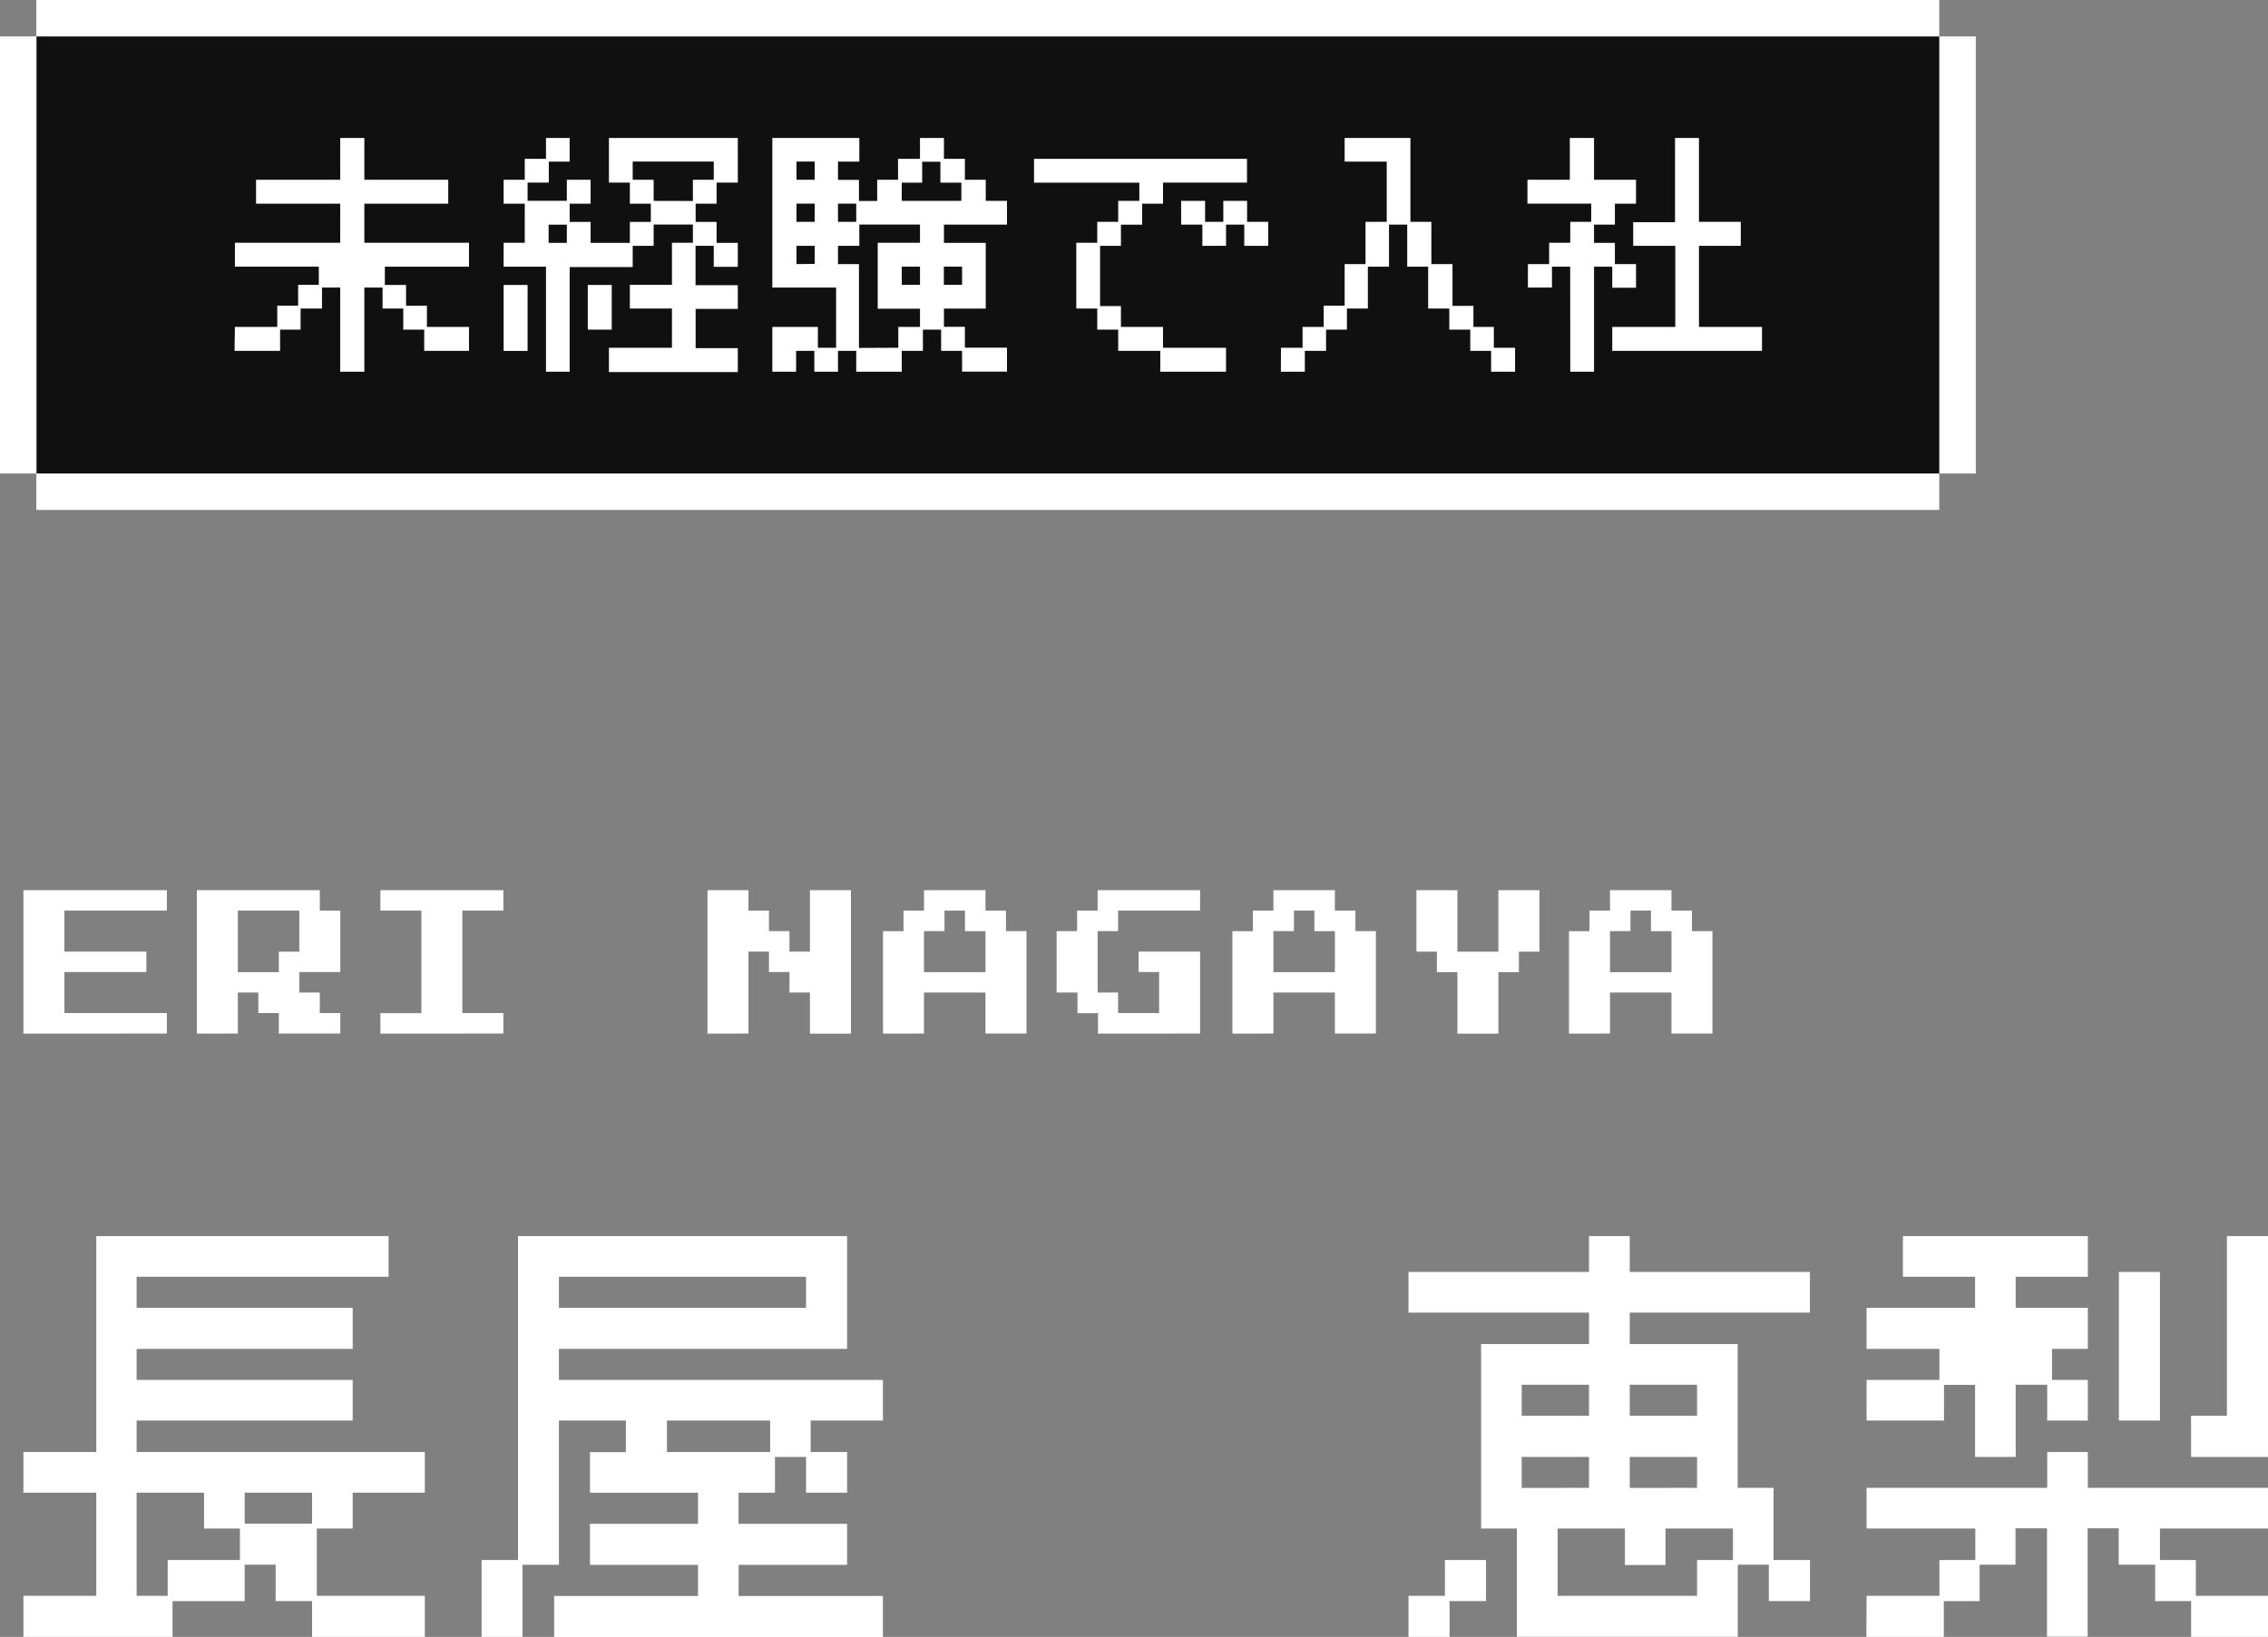
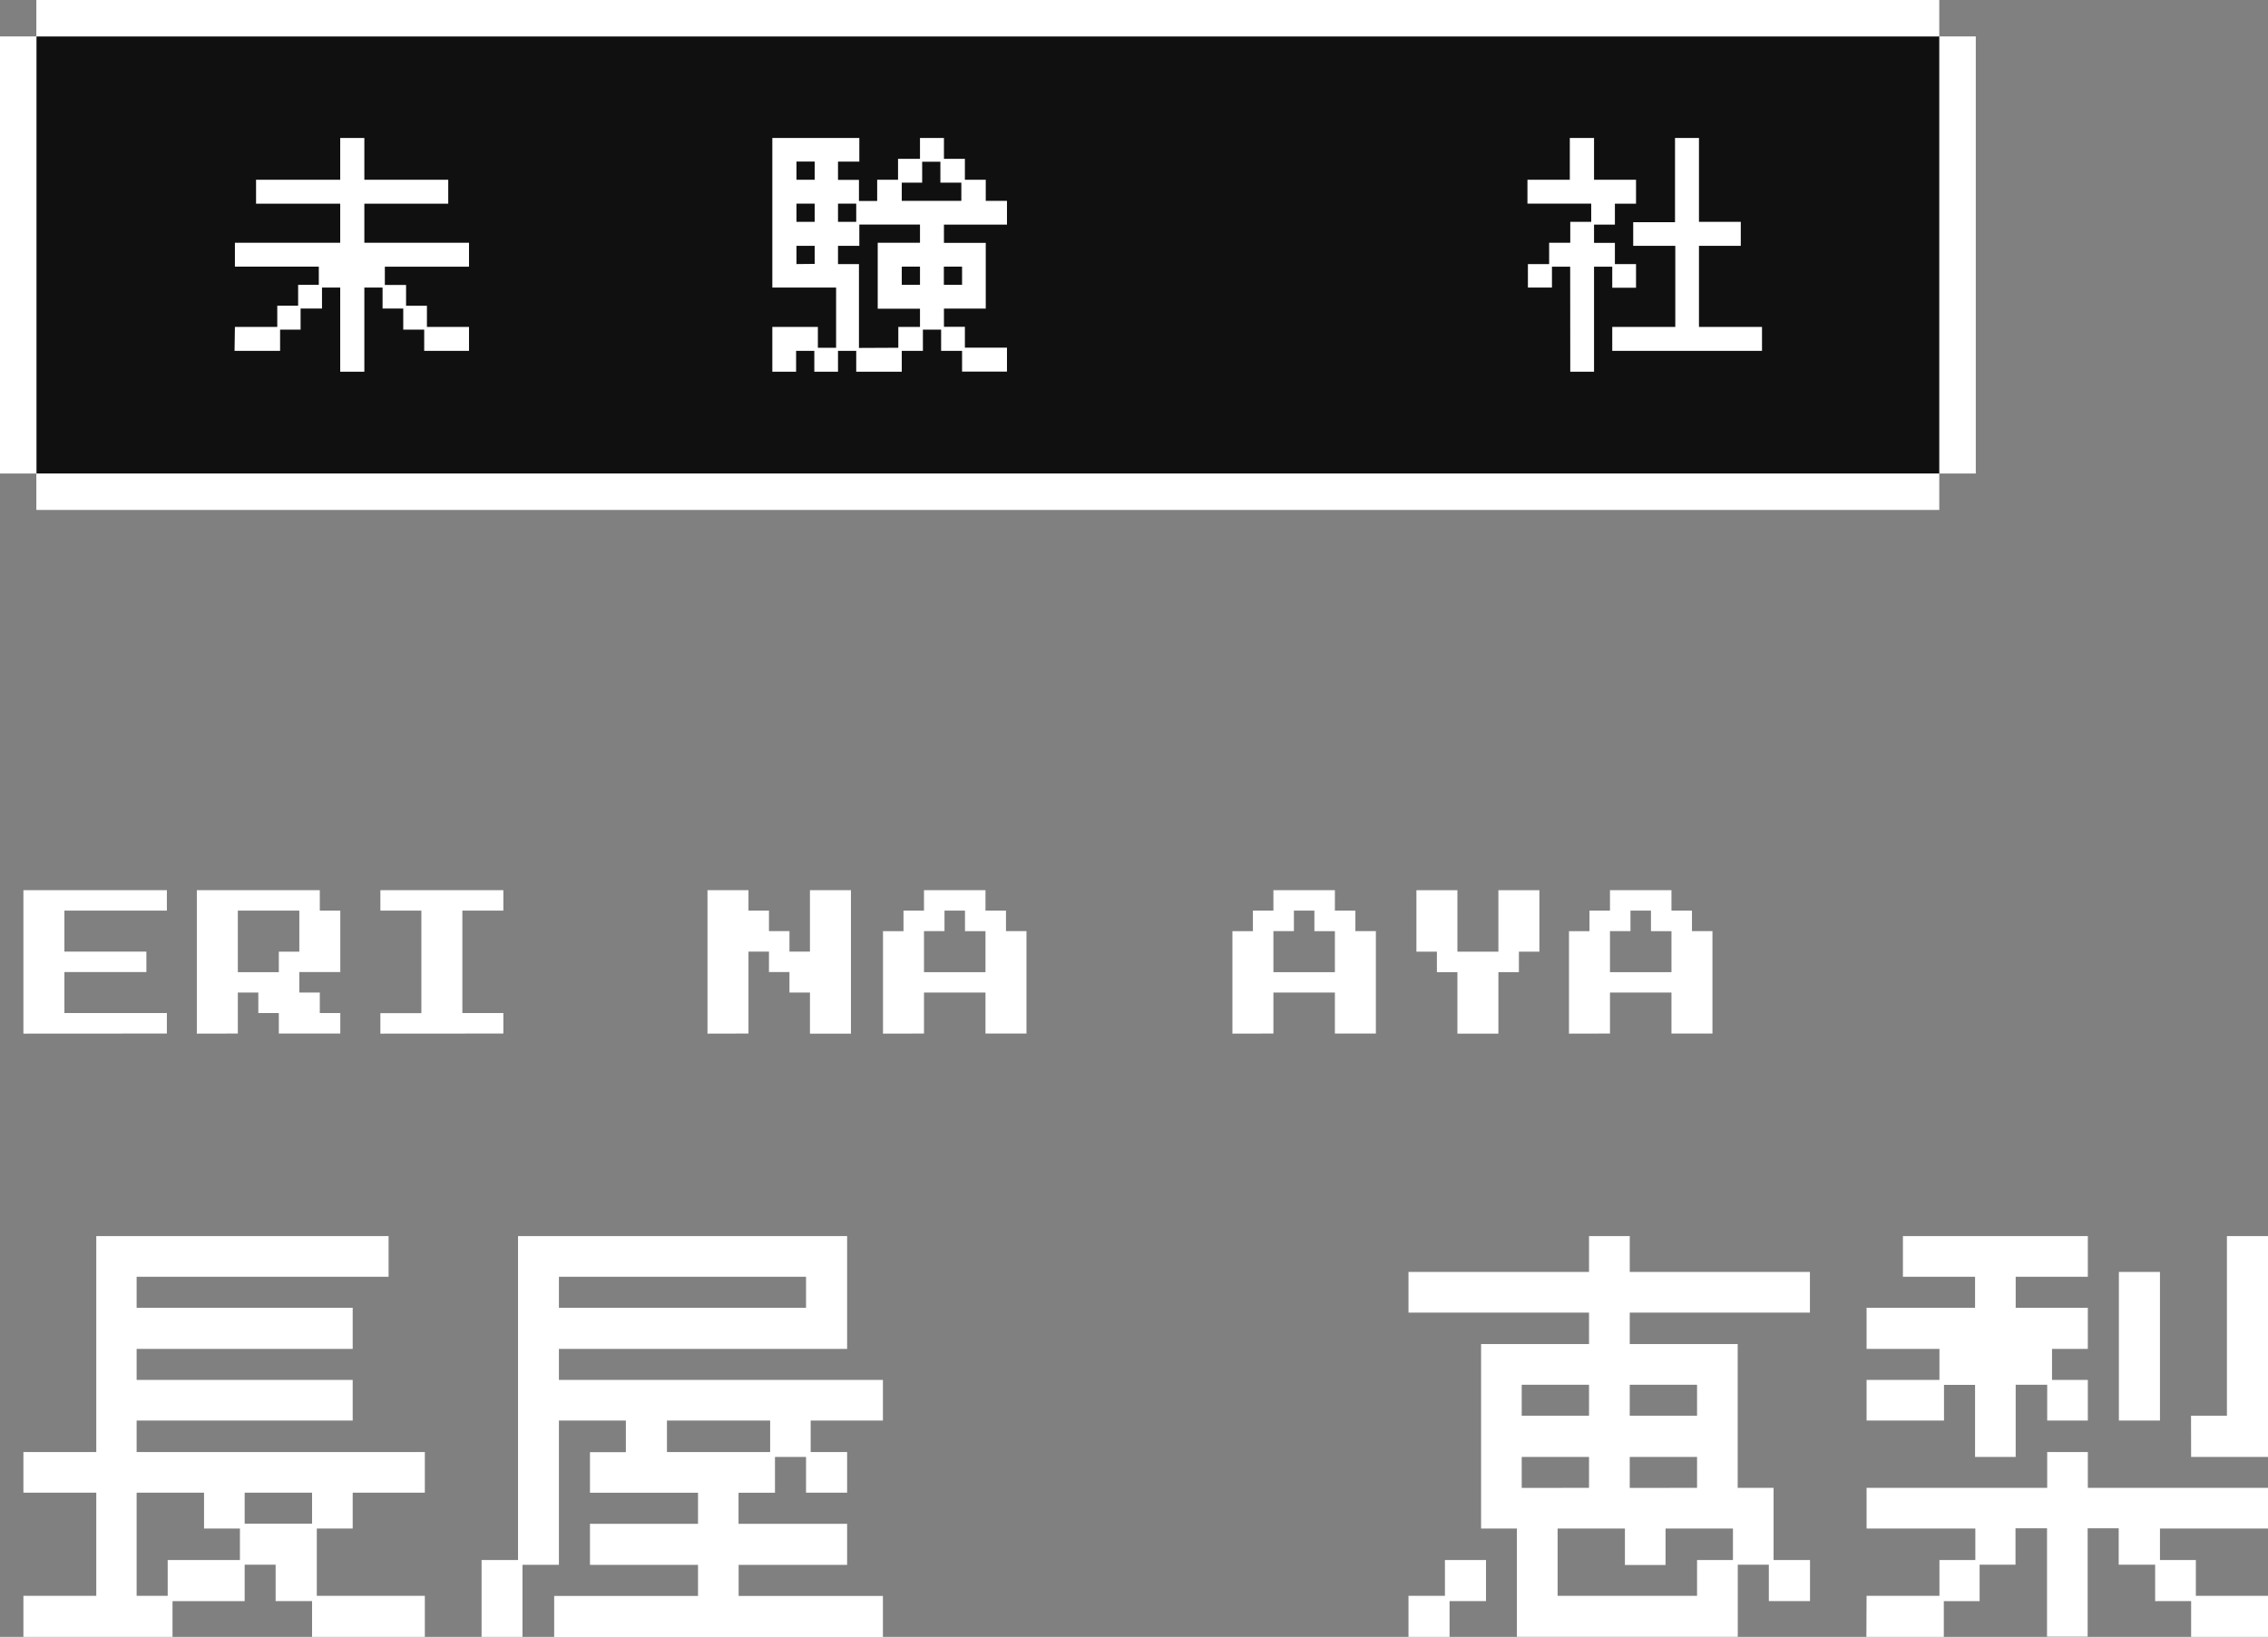
<svg xmlns="http://www.w3.org/2000/svg" width="248.99" height="179.76" viewBox="0 0 248.99 179.76">
  <rect x="0" y="0" width="248.99" height="179.76" fill="#808080" stroke="none" />
  <defs>
    <style>
      .cls-1 {
        fill: #fff;
      }

      .cls-2 {
        fill: #101010;
      }
    </style>
  </defs>
  <g id="レイヤー_2" data-name="レイヤー 2">
    <g id="レイヤー_1-2" data-name="レイヤー 1">
      <g>
        <g>
          <g>
            <path class="cls-1" d="M2.57,113.51V97.76H18.32V100H7.07v4.5h9v2.25h-9v4.5H18.32v2.25Z" />
            <path class="cls-1" d="M21.61,113.51V97.76h13.5V100h2.25v6.75h-4.5V109h2.25v2.25h2.25v2.25H30.61v-2.25H28.36V109H26.11v4.5Zm4.5-6.75h4.5v-2.25h2.25V100H26.11Z" />
            <path class="cls-1" d="M41.76,113.51v-2.25h4.5V100h-4.5V97.76h13.5V100h-4.5v11.25h4.5v2.25Z" />
            <path class="cls-1" d="M77.67,113.51V97.76h4.5V100h2.25v2.25h2.25v2.25h2.25V97.76h4.5v15.75h-4.5V109H86.67v-2.25H84.42v-2.25H82.17v9Z" />
            <path class="cls-1" d="M96.94,113.51V102.26h2.25V100h2.25V97.76h6.75V100h2.25v2.25h2.25v11.25h-4.5V109h-6.75v4.5Zm4.5-6.75h6.75v-4.5h-2.25V100h-2.25v2.25h-2.25Z" />
-             <path class="cls-1" d="M120.54,113.51v-2.25h-2.25V109H116v-6.75h2.25V100h2.25V97.76h11.25V100h-9v2.25h-2.25V109h2.25v2.25h4.5v-4.5H125v-2.25h6.75v9Z" />
            <path class="cls-1" d="M135.3,113.51V102.26h2.25V100h2.25V97.76h6.75V100h2.25v2.25h2.25v11.25h-4.5V109H139.8v4.5Zm4.5-6.75h6.75v-4.5H144.3V100h-2.25v2.25H139.8Z" />
            <path class="cls-1" d="M160,113.51v-6.75h-2.25v-2.25h-2.25V97.76H160v6.75h4.5V97.76H169v6.75h-2.25v2.25h-2.25v6.75Z" />
            <path class="cls-1" d="M172.25,113.51V102.26h2.25V100h2.25V97.76h6.75V100h2.25v2.25H188v11.25h-4.5V109h-6.75v4.5Zm4.5-6.75h6.75v-4.5h-2.25V100H179v2.25h-2.25Z" />
          </g>
          <g>
            <path class="cls-1" d="M2.57,175.25h8V163.92h-8v-4.46h8V135.74H42.66v4.47H15v3.41H38.72v4.51H15v3.41H38.72V156H15v3.46H46.64v4.46H38.72v3.94H34.78v7.39H46.64v4.51H34.26v-3.93h-4v-4H26.86v4H18.94v3.93H2.57Zm15.84,0v-3.93h7.93v-3.46H22.4v-3.94H15v11.33Zm15.85-7.92v-3.41h-7.4v3.41Z" />
            <path class="cls-1" d="M52.87,171.32h4V135.74H93v12.39H61.36v3.41H96.93V156H89v3.46H93v4.46H88.49V160H85.08v3.93h-4v3.41H93v4.51H81.09v3.41H96.93v4.51H60.84v-4.51H76.63v-3.41H64.77v-4.51H76.63v-3.41H64.77v-4.46h3.94V156H61.36v15.84h-4v7.92H52.87Zm35.62-27.7v-3.41H61.36v3.41Zm-3.94,15.84V156H73.22v3.46Z" />
            <path class="cls-1" d="M166.53,167.86H162.6V147.6h11.85v-3.45H154.63v-4.47h19.82v-3.94h4.47v3.94H198.7v4.47H178.92v3.45h11.85v15.79h3.94v7.93h4v4.51h-4.52v-4h-3.41v7.92H166.53Zm-11.9,7.39h4v-3.93h4.51v4.51h-4v3.93h-4.51Zm19.82-19.78v-3.4h-7.39v3.4Zm0,7.92V160h-7.39v3.4Zm11.86,11.86v-3.93h3.94v-3.46h-7.4v4h-4.46v-4H171v7.39Zm0-19.78v-3.4h-7.39v3.4Zm0,7.92V160h-7.39v3.4Z" />
            <path class="cls-1" d="M204.92,151.54h8v-3.41h-8v-4.51h11.91v-3.41h-7.92v-4.47h20.3v4.47h-7.92v3.41h7.92v4.51h-3.93v3.41h3.93V156h-4.46v-3.93h-3.46V160h-4.46v-7.92h-3.41V156h-8.5Zm0,23.71h8v-3.93h3.94v-3.46H204.92v-4.47h19.83v-3.93h4.46v3.93H249v4.47H237.13v3.46h3.94v3.93H249v4.51h-8.45v-3.93H236.6v-4h-4v-4h-3.41v11.9h-4.46v-11.9h-3.46v4h-3.94v4h-3.93v3.93h-8.5Zm27.7-35.57h4.51V156h-4.51Zm7.92,15.79h3.94V135.74H249V160h-8.45Z" />
          </g>
        </g>
        <g>
          <g>
            <rect class="cls-2" x="4" y="4" width="208.91" height="48" />
            <rect class="cls-1" x="212.91" y="4" width="4" height="48" />
            <rect class="cls-1" y="4" width="4" height="48" />
            <rect class="cls-1" x="106.45" y="-102.45" width="4" height="208.91" transform="translate(110.45 -106.45) rotate(90)" />
            <rect class="cls-1" x="106.45" y="-50.45" width="4" height="208.91" transform="translate(162.45 -54.45) rotate(90)" />
          </g>
          <g>
            <path class="cls-1" d="M25.79,35.9h4.65V33.57h2.29V31.28H35v-2H25.79V26.66H37.35V22.37H28.11V19.74h9.24V15.15H40v4.59h9.21v2.63H40v4.29H51.49v2.63H42.25v2h2.33v2.29h2.29V35.9h4.62v2.63H46.57V36.2h-2.3V33.88H42v-2.3H40v9.24H37.35V31.58h-2v2.3H33V36.2H30.75v2.33h-5Z" />
-             <path class="cls-1" d="M59.94,29.29H55.29V26.66h2.32V22.37H55.29V19.74h2.32v-2.3h2.33V15.15h2.6v2.6H60.25v2.3H57.92v2h4.31V19.74h2.61v2.63h-2.3v2h2.3v2.3h4.31v-2.3h2.3v-2h-2.3V20.05h-2.3v-4.9H81v4.9H78.67v2.32h-2.3v2h2.3v2.3H81v2.63H78.36V27h-2v4.32H81v2.6H76.37v4.31H81v2.63H66.85V38.19h6.92V33.88H69.15v-2.6h4.62V26.66h2.3v-2H71.76V27h-2.3v2.33H62.54V40.82h-2.6Zm-4.65,2h2.63v7.25H55.29Zm6.94-4.62v-2h-2v2Zm2.3,4.62h2.63V36.2H64.53Zm11.54-9.22V19.74h2.29v-2h-8.9v2h2.3v2.32Z" />
            <path class="cls-1" d="M84.79,35.9h5v2.29h2V31.58H84.79V15.15h9.55v2.6H92v2h2.3v2.32h2V19.74h2.29v-2.3H101V15.15h2.63v2.29h2.3v2.3h2.29v2.32h2.33v2.61h-6.92v2h4.59v7.22h-4.59v2h2.3v2.29h4.62v2.63h-4.93V38.53h-2.3V36.2h-2v2.33H99v2.29H94V38.53H92v2.29h-2.6V38.53h-2v2.29H84.79Zm4.65-16.16v-2h-2v2Zm0,4.62v-2h-2v2Zm0,4.62V27h-2v2ZM94,24.36v-2H92v2Zm4.62,13.83V35.9H101v-2H96.36V26.66H101v-2H94.34V27H92v2h2.3v9.21Zm6.92-16.13v-2h-2.3v-2.3h-2v2.3H99v2ZM101,31.28v-2H99v2Zm4.62,0v-2h-2v2Z" />
-             <path class="cls-1" d="M118.16,26.66h2.3v-2.3h2.3v-2.3h2.32v-2H113.52V17.44H136.9v2.61h-9.22v2.32h-2.29v2.3h-2.33V27h-2.29v6.61h2.29V35.9h4.62v2.29h6.92v2.63h-7.22V38.53h-4.62V36.2h-2.3V33.88h-2.3Zm11.51-4.6h2.63v2.3h2v-2.3h2.61v2.3h2.32V27h-2.63V24.67h-2V27H132V24.67h-2.33Z" />
-             <path class="cls-1" d="M140.63,38.19H143V35.9h2.32V33.57h2.3V29h2.29V24.36h2.33V17.75h-4.62v-2.6h7.22v9.21h2.3V29h2.32v4.59h2.3V35.9H164v2.29h2.33v2.63H163.7V38.53h-2.29V36.2h-2.3V33.88h-2.32V29.29h-2.3V24.67h-2v4.62h-2.32v4.59h-2.3V36.2h-2.29v2.33h-2.33v2.29h-2.63Z" />
            <path class="cls-1" d="M172.38,29.29h-2v2.29h-2.64V29h2.33V26.66h2.32v-2.3h2.3v-2h-7V19.74h4.65V15.15H175v4.59h4.61v2.63h-2.32v2.3H175v2h2.29V29h2.32v2.6H177V29.29h-2V40.82h-2.61ZM177,35.9h6.92V27H179.3v-2.6h4.59V15.15h2.63v9.21h4.59V27h-4.59V35.9h6.92v2.63H177Z" />
          </g>
        </g>
      </g>
    </g>
  </g>
</svg>